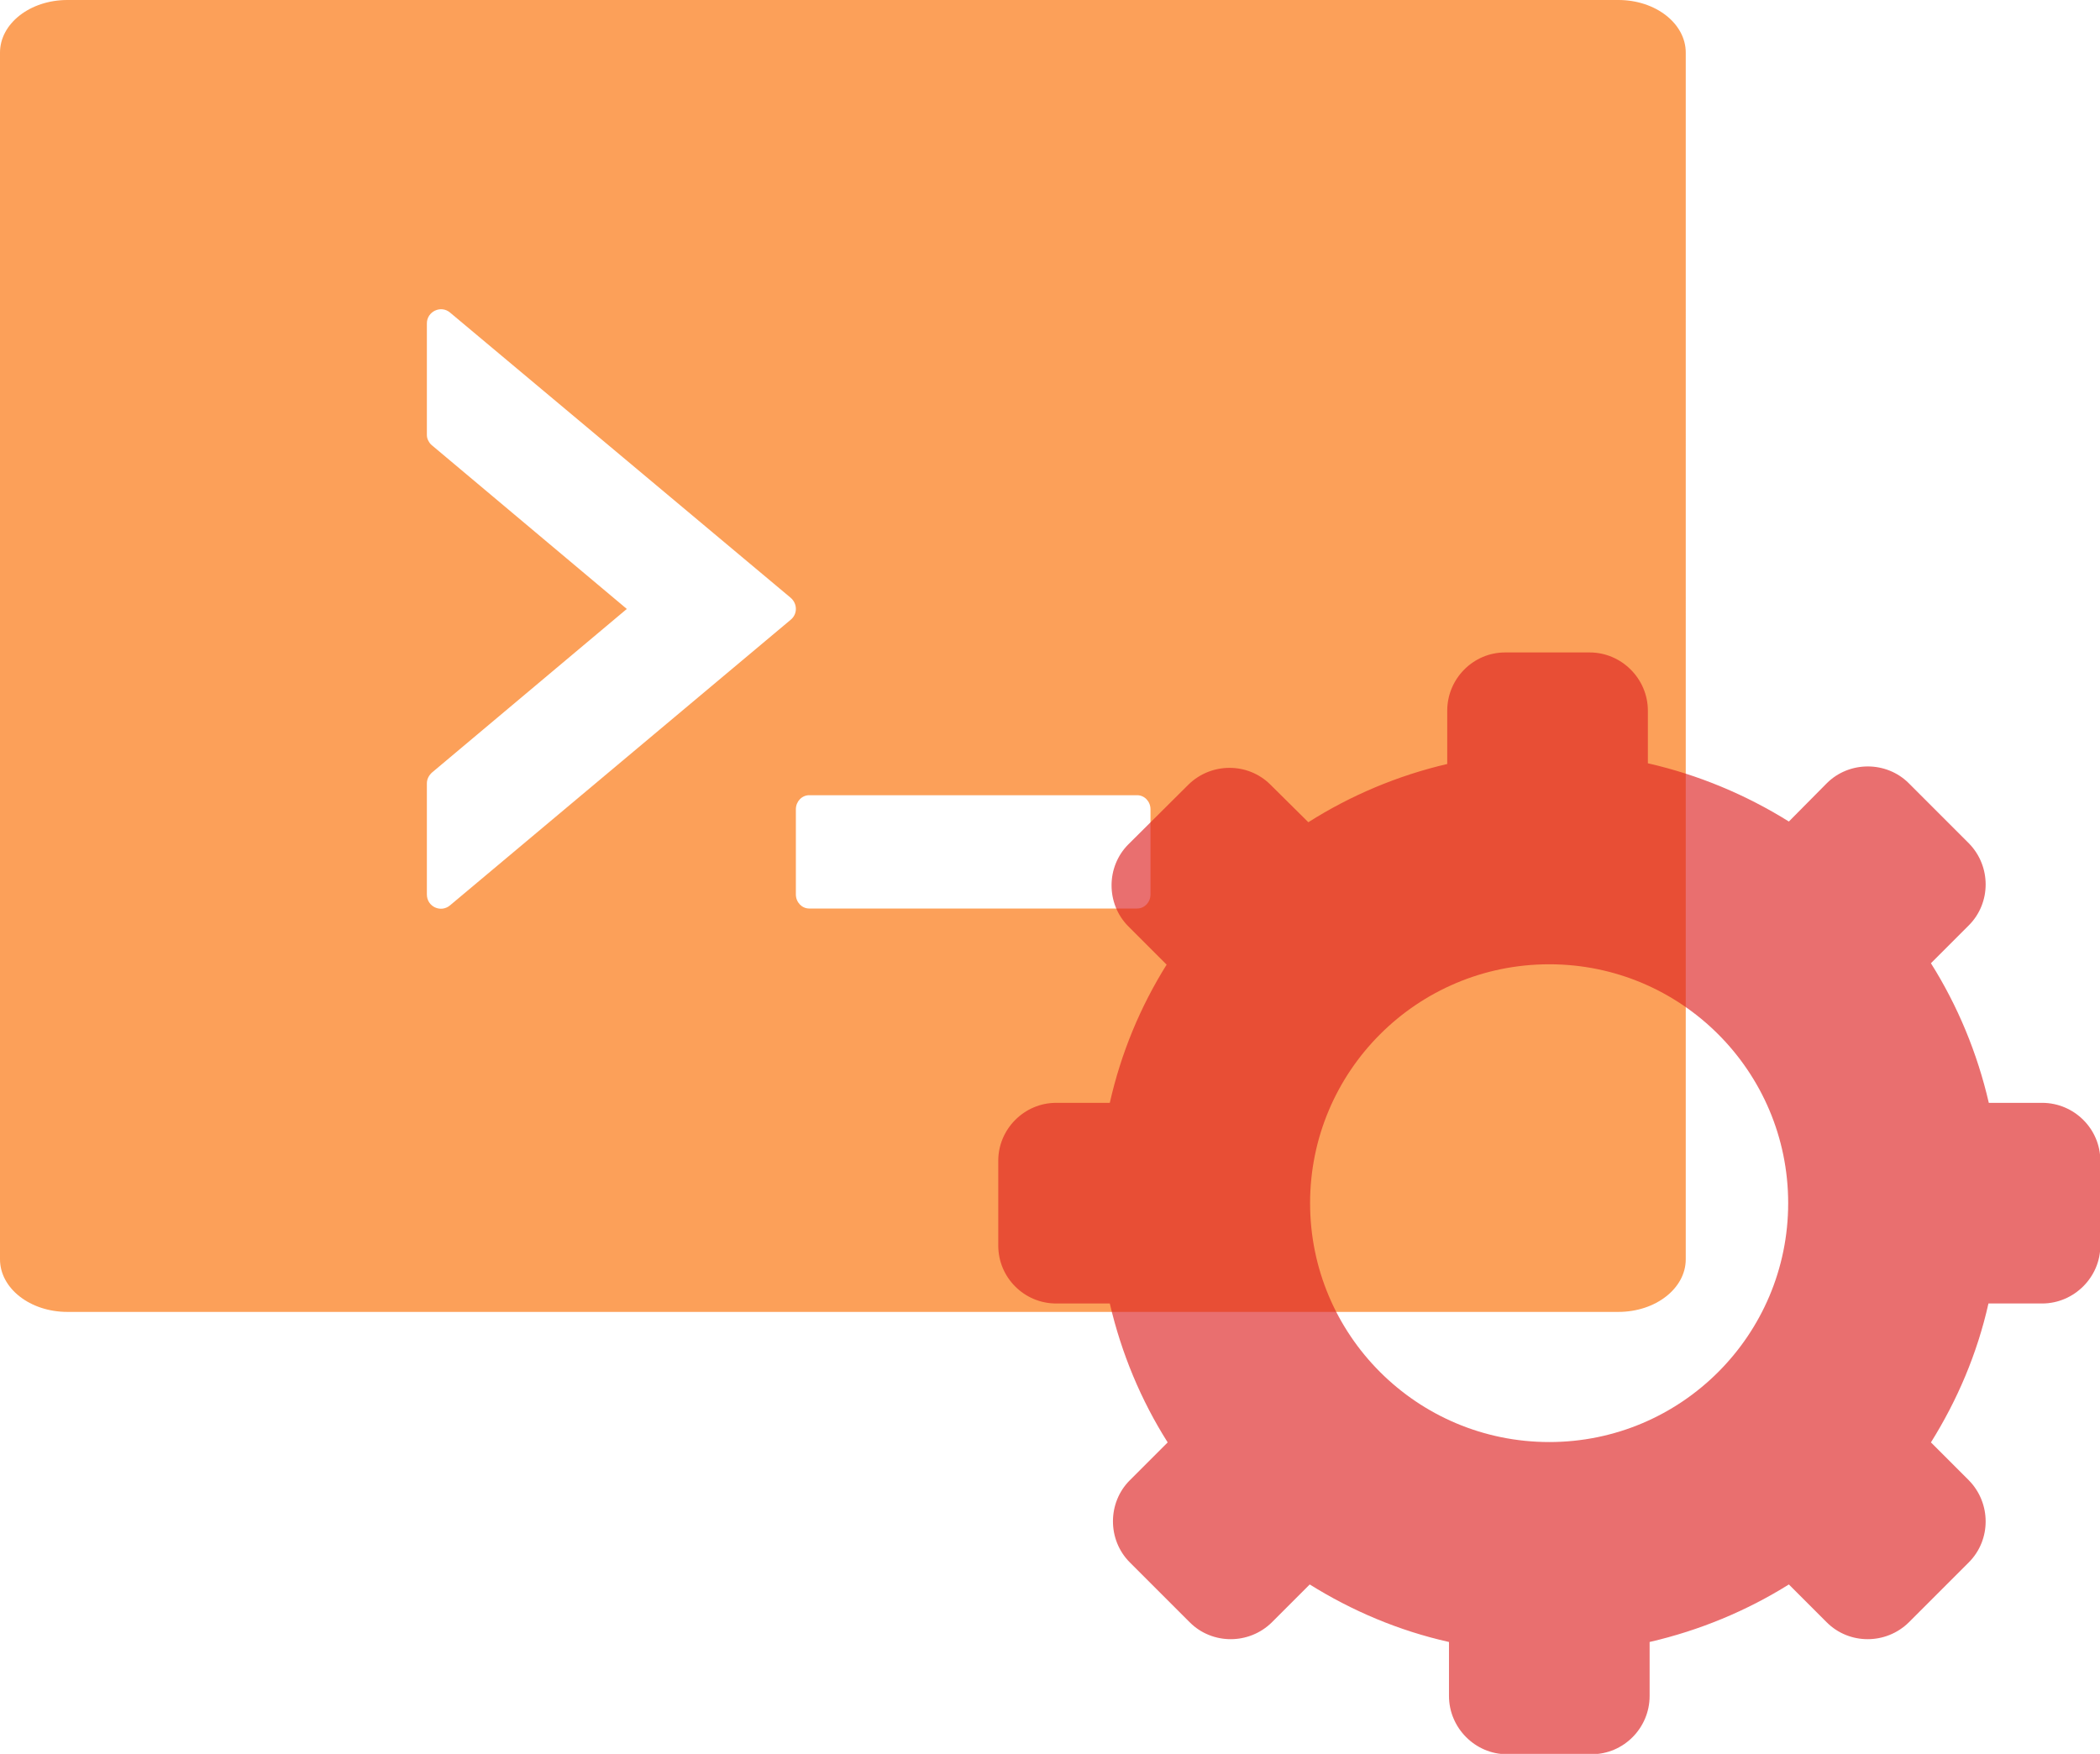
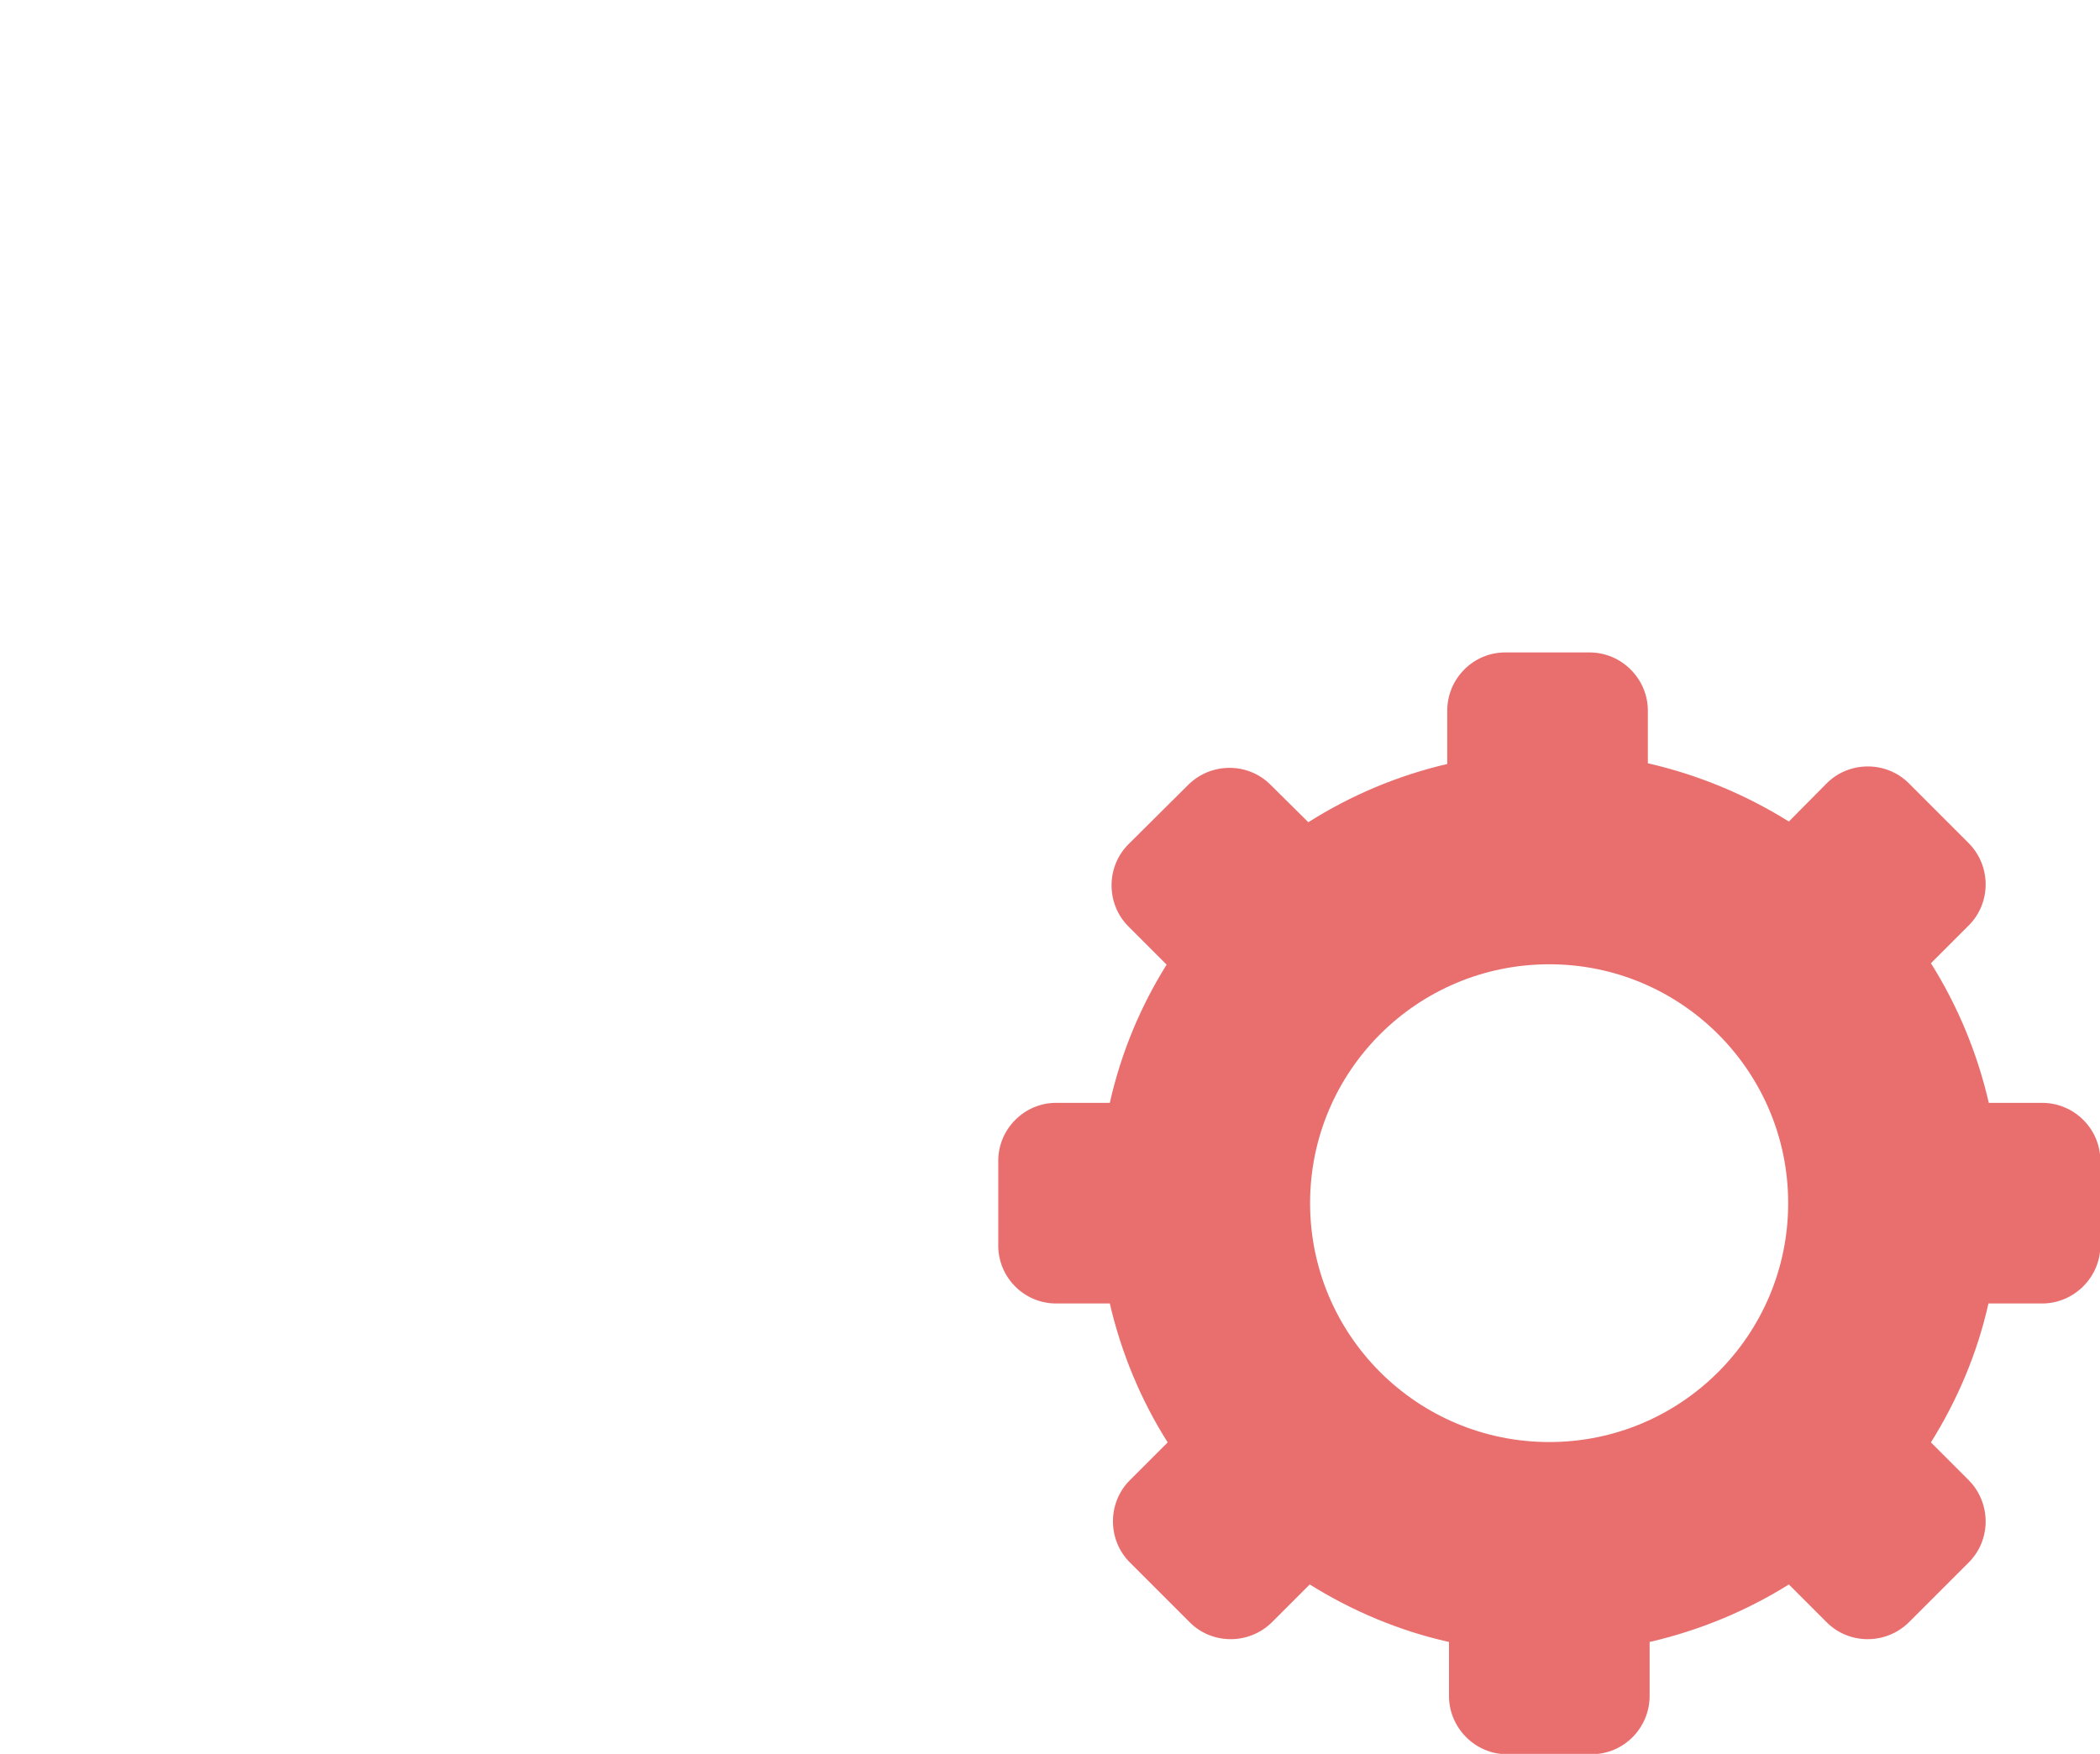
<svg xmlns="http://www.w3.org/2000/svg" version="1.1" id="Layer_1" x="0px" y="0px" width="59.87px" height="50px" viewBox="0 0 59.87 50" style="enable-background:new 0 0 59.87 50;" xml:space="preserve">
  <style type="text/css">
	.st0{opacity:0.65;fill:#FB6E00;enable-background:new    ;}
	.st1{opacity:0.65;fill-rule:evenodd;clip-rule:evenodd;fill:#DD2222;}
	.st2{opacity:0.65;}
	.st3{fill:#DD2222;}
</style>
  <g>
-     <path class="st0" d="M46.14,0H1.92C0.86,0,0,0.67,0,1.5v34.4c0,0.83,0.86,1.5,1.92,1.5h44.22c1.06,0,1.92-0.67,1.92-1.5V1.5   C48.06,0.67,47.2,0,46.14,0z M22.54,17.67l-9.71,8.14c-0.26,0.22-0.66,0.04-0.66-0.31v-3.17c0-0.12,0.06-0.23,0.15-0.31l5.55-4.66   l-5.55-4.66c-0.05-0.04-0.08-0.08-0.11-0.14c-0.03-0.05-0.04-0.11-0.04-0.17V9.22c0-0.34,0.4-0.53,0.66-0.31l9.71,8.13   C22.74,17.21,22.74,17.51,22.54,17.67L22.54,17.67z M32.8,25.5c0,0.22-0.17,0.4-0.38,0.4h-9.35c-0.21,0-0.38-0.18-0.38-0.4v-2.43   c0-0.22,0.17-0.4,0.38-0.4h9.35c0.21,0,0.38,0.18,0.38,0.4V25.5z" />
    <path class="st1" d="M41.26,20.26v1.52c-1.42,0.33-2.76,0.9-3.96,1.66l-1.08-1.07c-0.64-0.64-1.69-0.64-2.34,0l-1.71,1.7   c-0.64,0.64-0.64,1.7,0,2.34l1.09,1.09c-0.75,1.2-1.3,2.52-1.62,3.94h-1.53c-0.91,0-1.65,0.75-1.65,1.65v2.42   c0,0.91,0.74,1.65,1.65,1.65h1.53c0.33,1.42,0.89,2.76,1.65,3.96l-1.08,1.08c-0.64,0.64-0.64,1.7,0,2.34l1.71,1.71   c0.64,0.64,1.69,0.64,2.34,0l1.08-1.08c1.2,0.75,2.54,1.32,3.97,1.64v1.54c0,0.91,0.75,1.66,1.65,1.66h2.42   c0.91,0,1.65-0.75,1.65-1.66v-1.54c1.43-0.33,2.77-0.89,3.97-1.64l1.08,1.08c0.64,0.64,1.69,0.64,2.34,0l1.71-1.71   c0.64-0.64,0.64-1.69,0-2.34l-1.08-1.08c0.75-1.2,1.32-2.53,1.64-3.96h1.53c0.91,0,1.66-0.75,1.66-1.65v-2.42   c0-0.91-0.75-1.65-1.66-1.65H56.7c-0.33-1.43-0.89-2.77-1.65-3.98l1.08-1.08c0.64-0.64,0.64-1.69,0-2.34l-1.08-1.08l-0.63-0.63   c-0.64-0.64-1.7-0.64-2.34,0L51,23.42c-1.22-0.76-2.57-1.33-4.02-1.66v-1.5c0-0.91-0.75-1.66-1.66-1.66h-2.41   C42,18.6,41.26,19.35,41.26,20.26L41.26,20.26z M44.17,27.49c3.76,0,6.81,3.05,6.81,6.81c0,3.76-3.05,6.81-6.81,6.81   c-3.77,0-6.82-3.05-6.82-6.81C37.35,30.54,40.4,27.49,44.17,27.49z" />
  </g>
</svg>